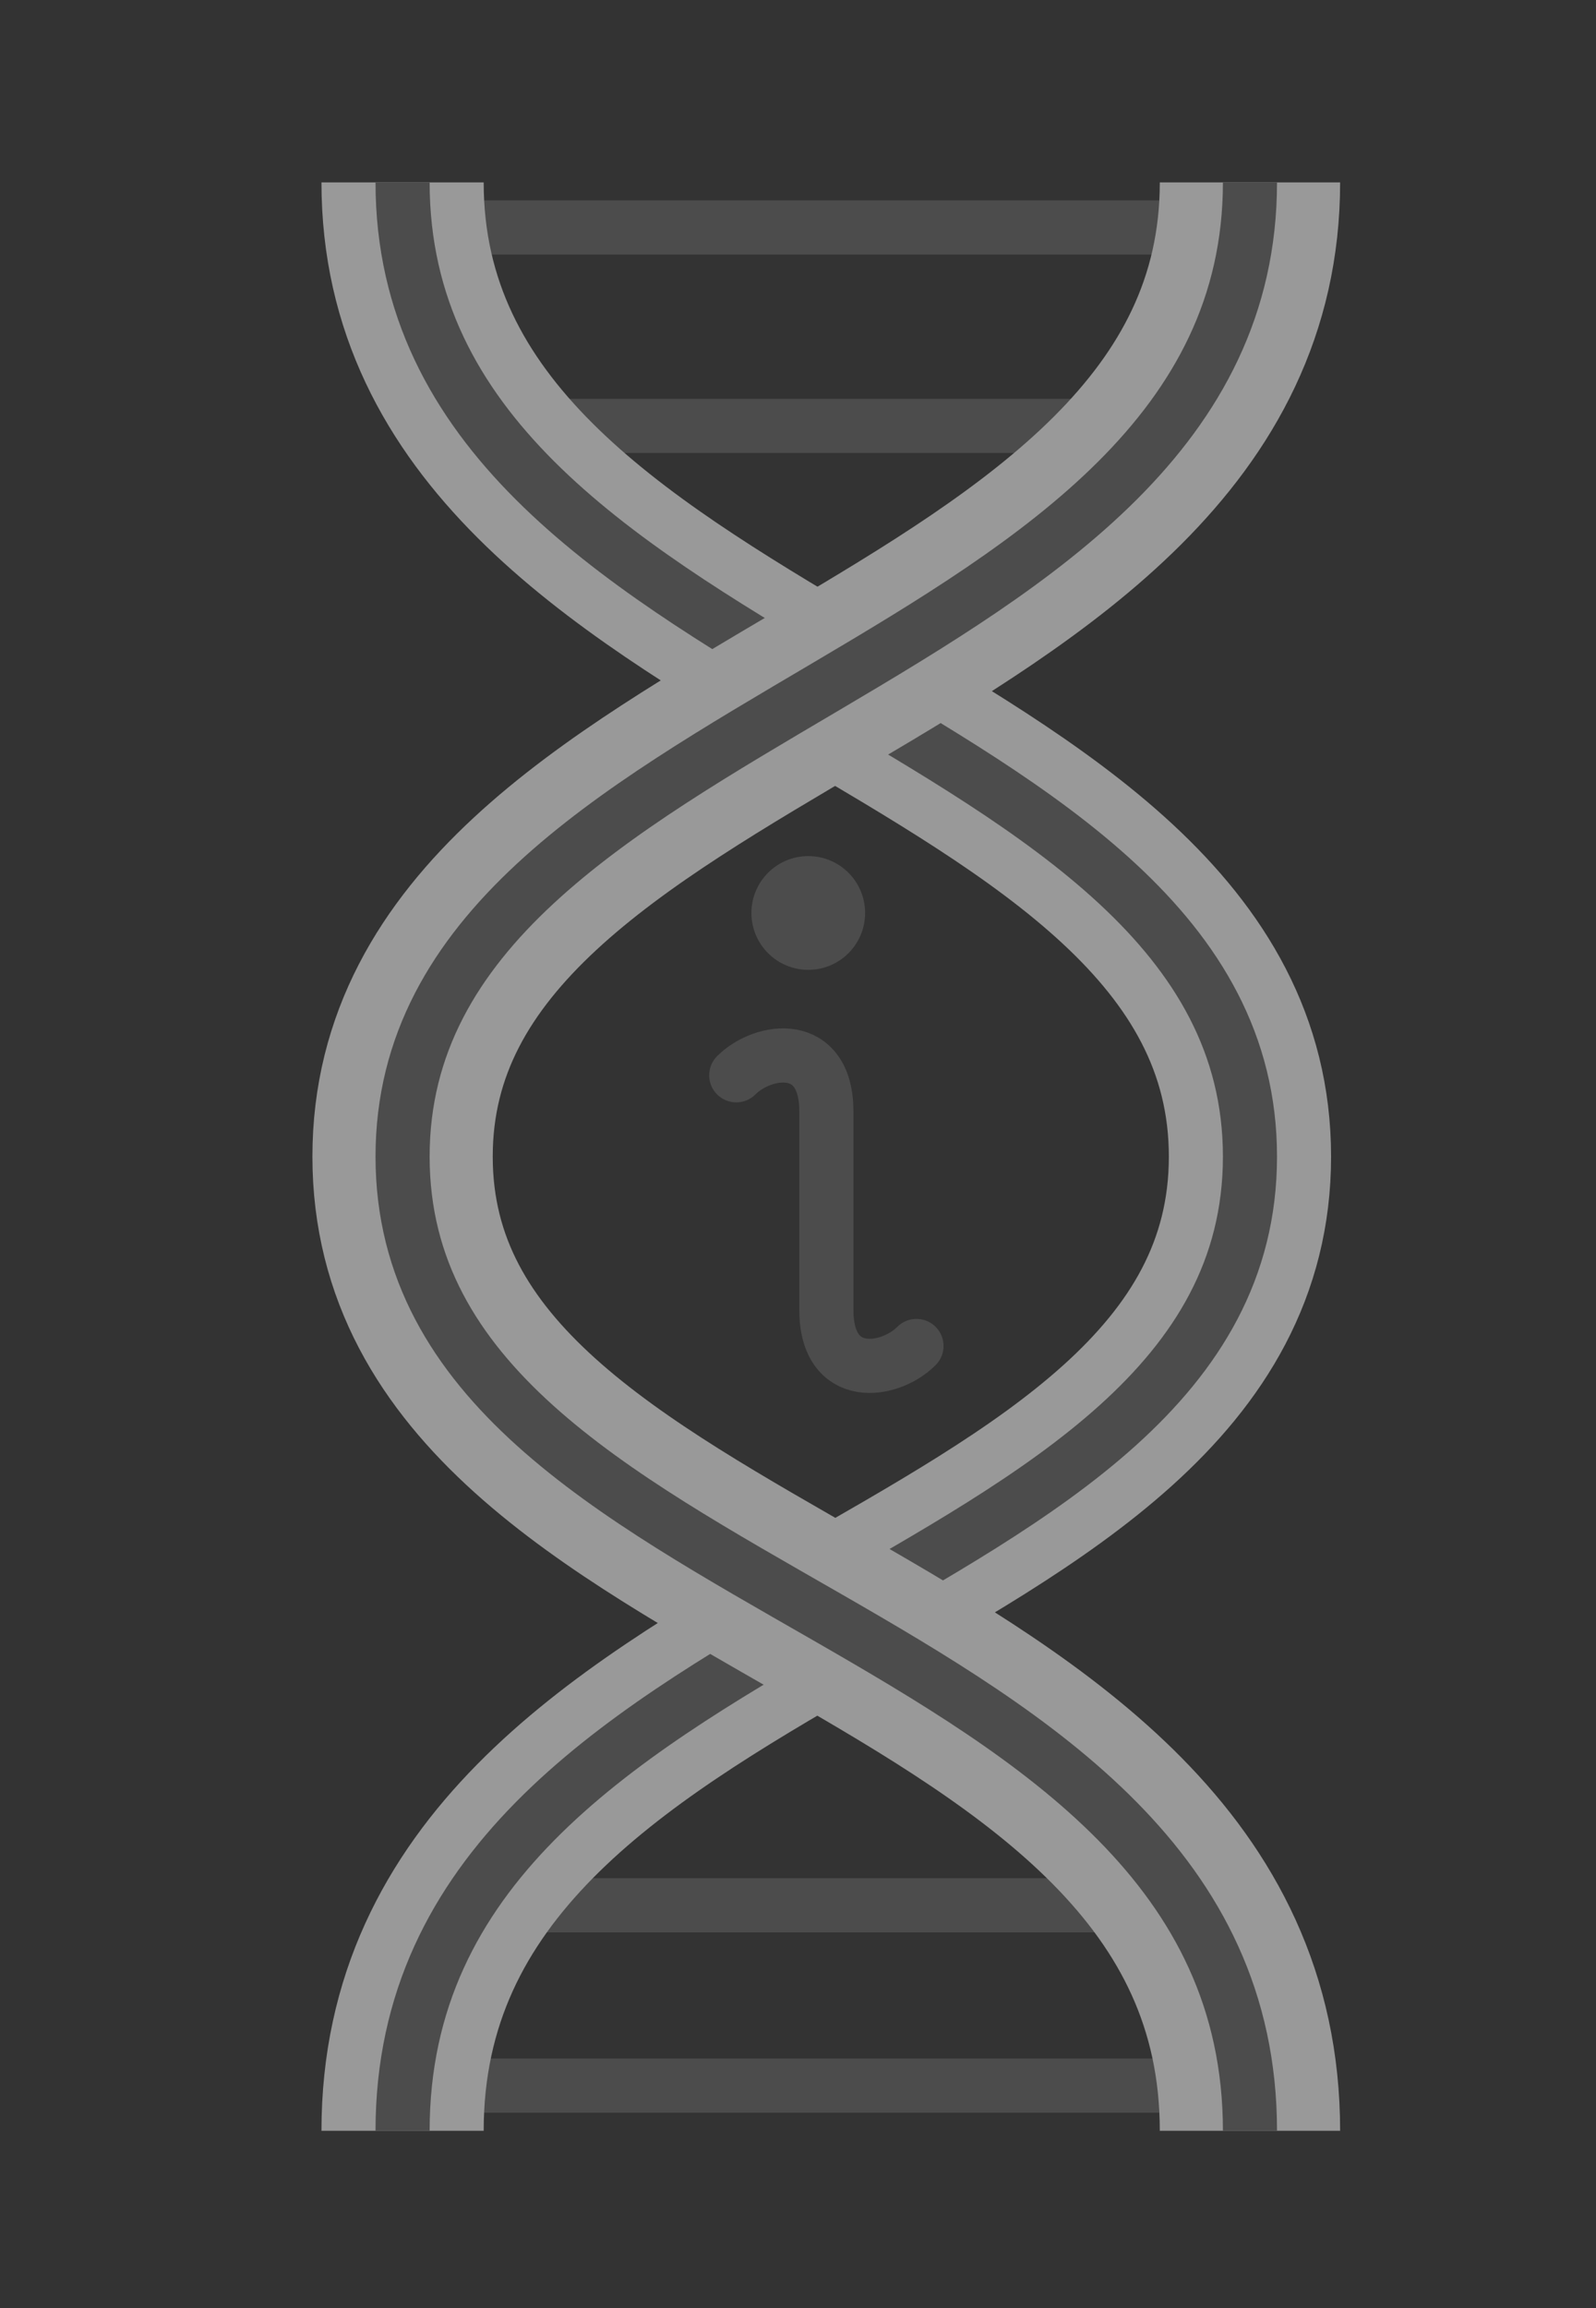
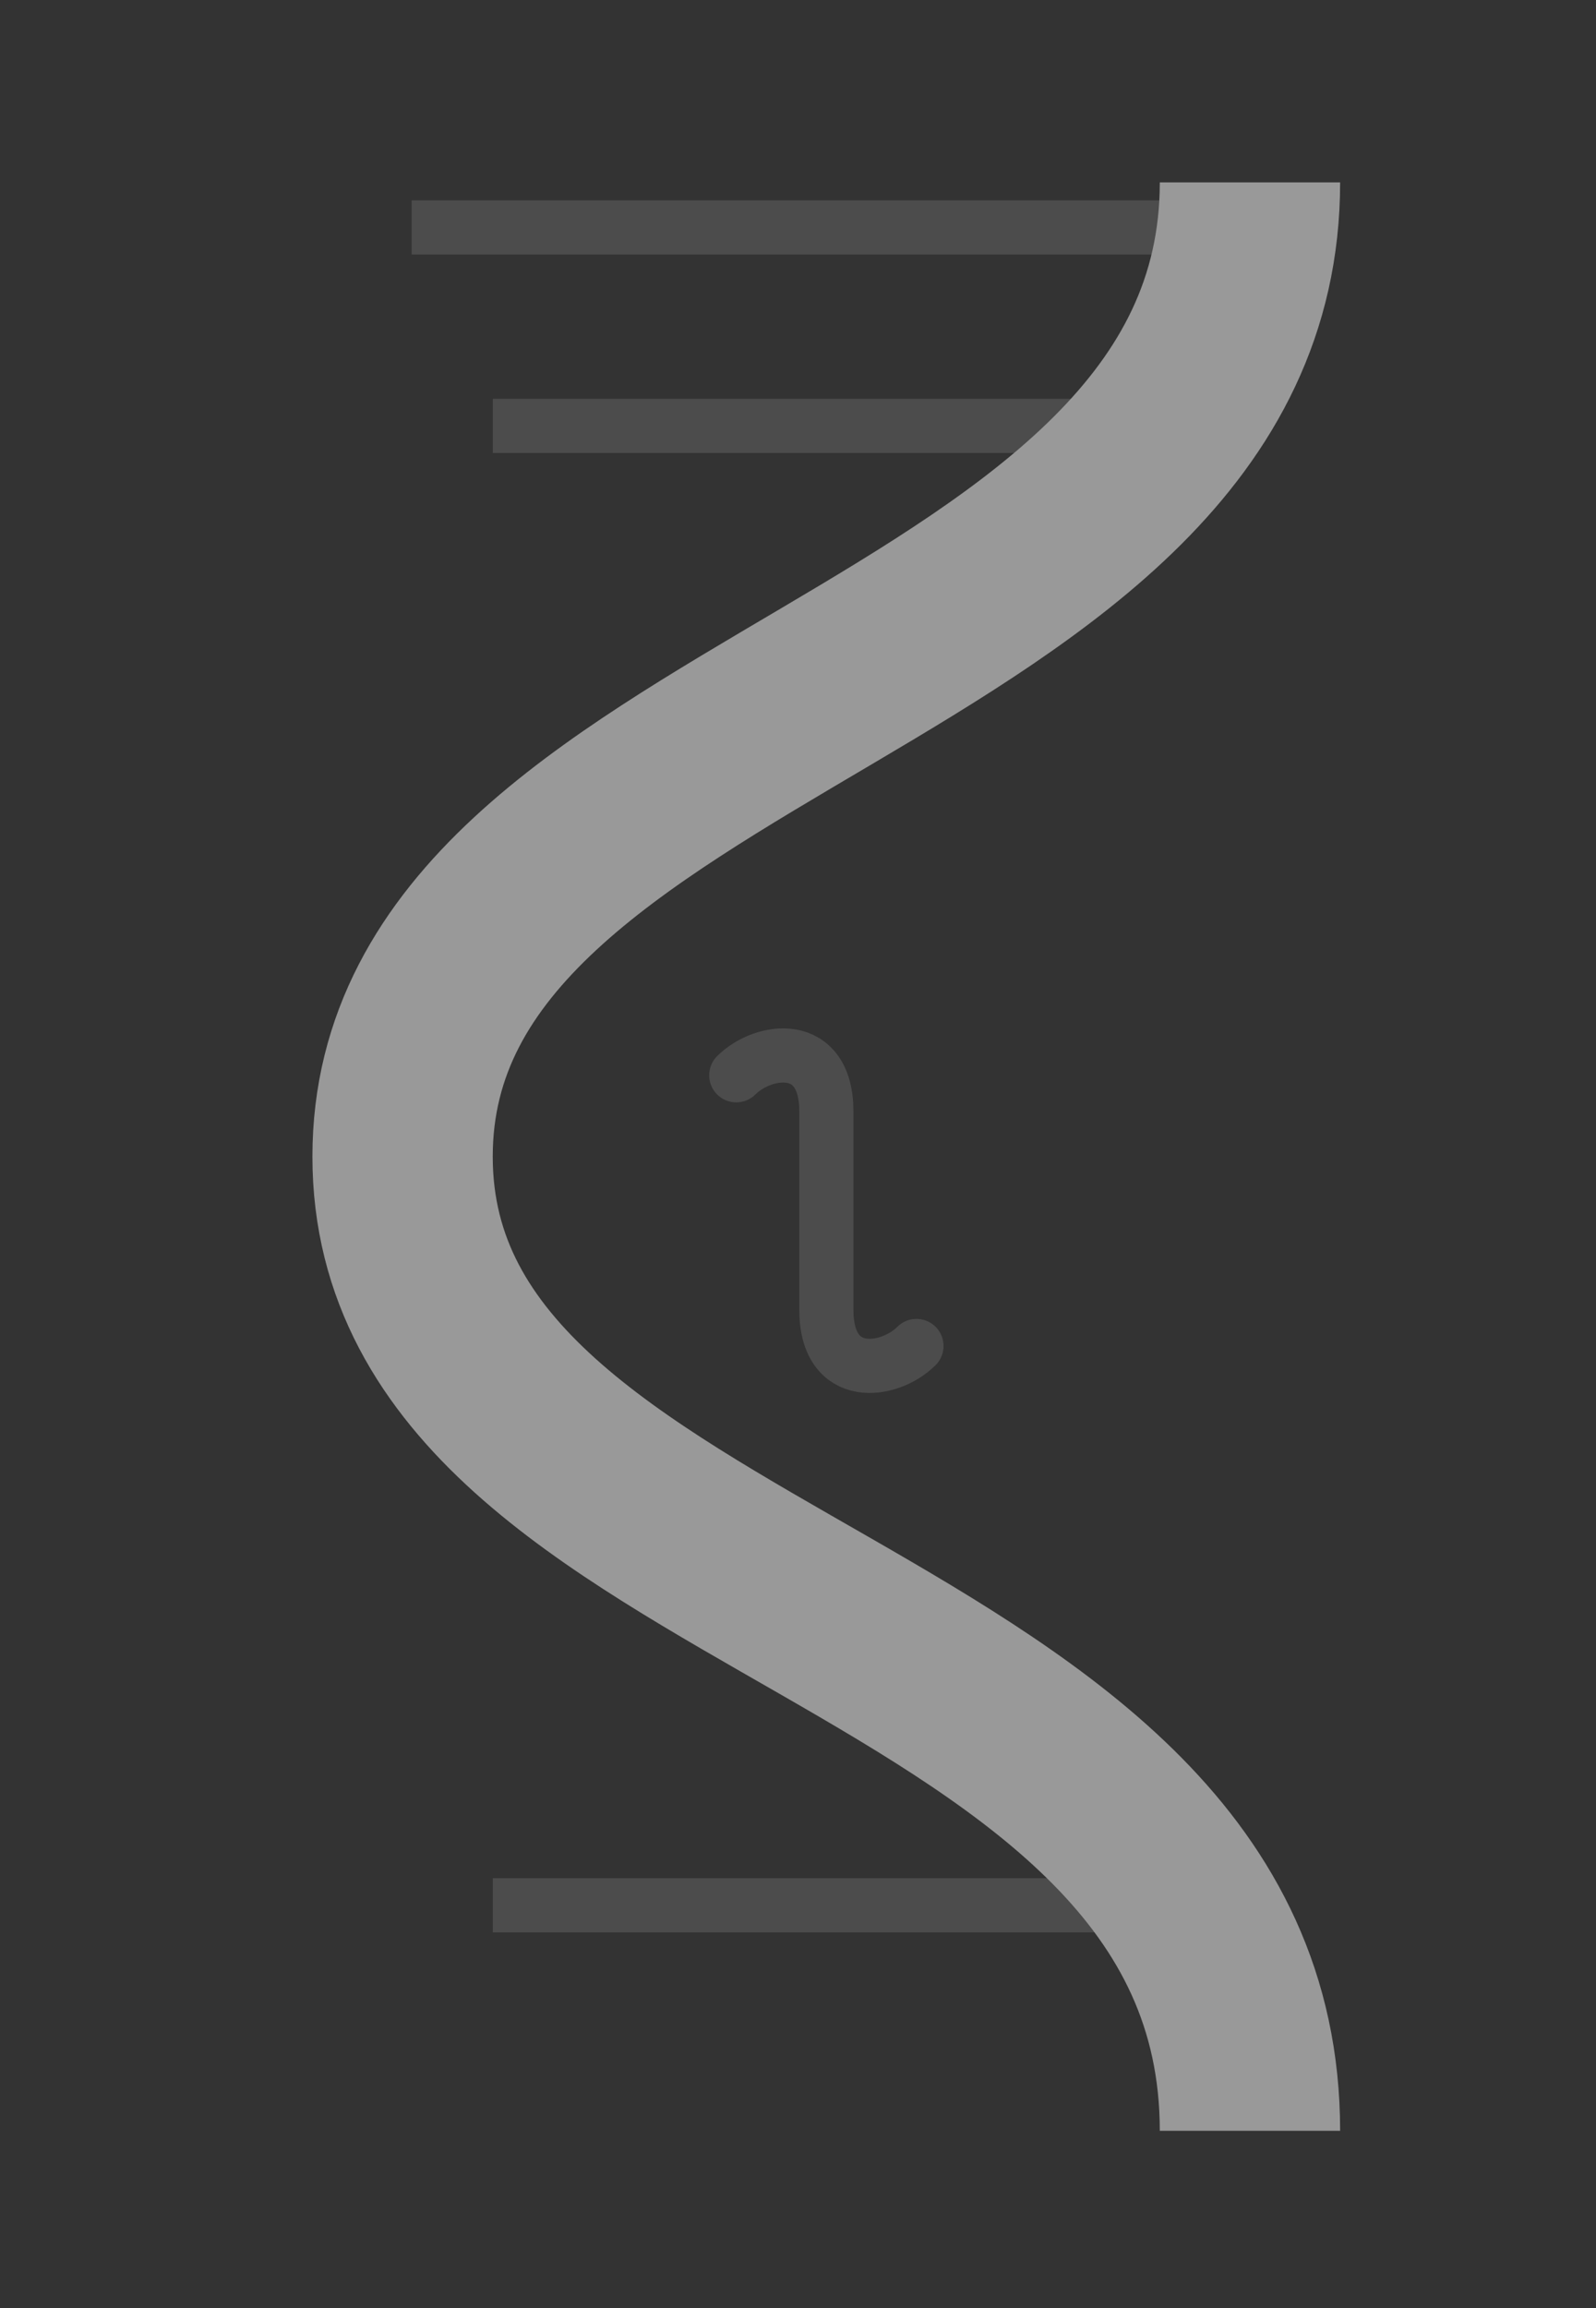
<svg xmlns="http://www.w3.org/2000/svg" id="Layer_1" data-name="Layer 1" width="164.01" height="237.03" viewBox="0 0 164.01 237.03">
  <rect x="0" y="0" width="164.01" height="237.03" fill="#333333" stroke="none" />
  <defs>
    <style>
      .cls-1, .cls-2, .cls-3, .cls-4 {
        fill: none;
        stroke-miterlimit: 10;
      }

      .cls-1, .cls-4 {
        stroke: #666;
        stroke-width: 5.56px;
      }

      .cls-2 {
        stroke-width: 18.53px;
      }

      .cls-2, .cls-3 {
        stroke: #fff;
      }

      .cls-3 {
        stroke-width: 16.67px;
      }

      .cls-5 {
        fill: #666;
      }

      .cls-6 {
        opacity: .5;
      }

      .cls-4 {
        stroke-linecap: round;
      }
    </style>
  </defs>
  <g class="cls-6">
    <line class="cls-1" x1="42.3" y1="23.36" x2="129.38" y2="23.36" />
-     <line class="cls-1" x1="43.23" y1="214.19" x2="130.31" y2="214.19" />
    <line class="cls-1" x1="50.64" y1="43.74" x2="121.04" y2="43.74" />
    <line class="cls-1" x1="50.64" y1="195.67" x2="121.04" y2="195.67" />
-     <path class="cls-3" d="M41.37,18.73c0,50.95,87.08,53.73,87.08,100.05s-87.08,46.32-87.08,100.05" />
-     <path class="cls-1" d="M41.37,18.73c0,50.95,87.08,53.73,87.08,100.05s-87.08,46.32-87.08,100.05" />
    <path class="cls-2" d="M128.45,18.73c0,50.95-87.08,53.73-87.08,100.05s87.08,46.32,87.08,100.05" />
-     <path class="cls-1" d="M128.45,18.73c0,50.95-87.08,53.73-87.08,100.05s87.08,46.32,87.08,100.05" />
-     <circle class="cls-5" cx="83.06" cy="93.76" r="5.84" />
    <path class="cls-4" d="M94.18,138.23c-2.78,2.78-9.26,3.71-9.26-3.71v-20.38c0-7.41-6.48-6.48-9.26-3.71" />
  </g>
</svg>